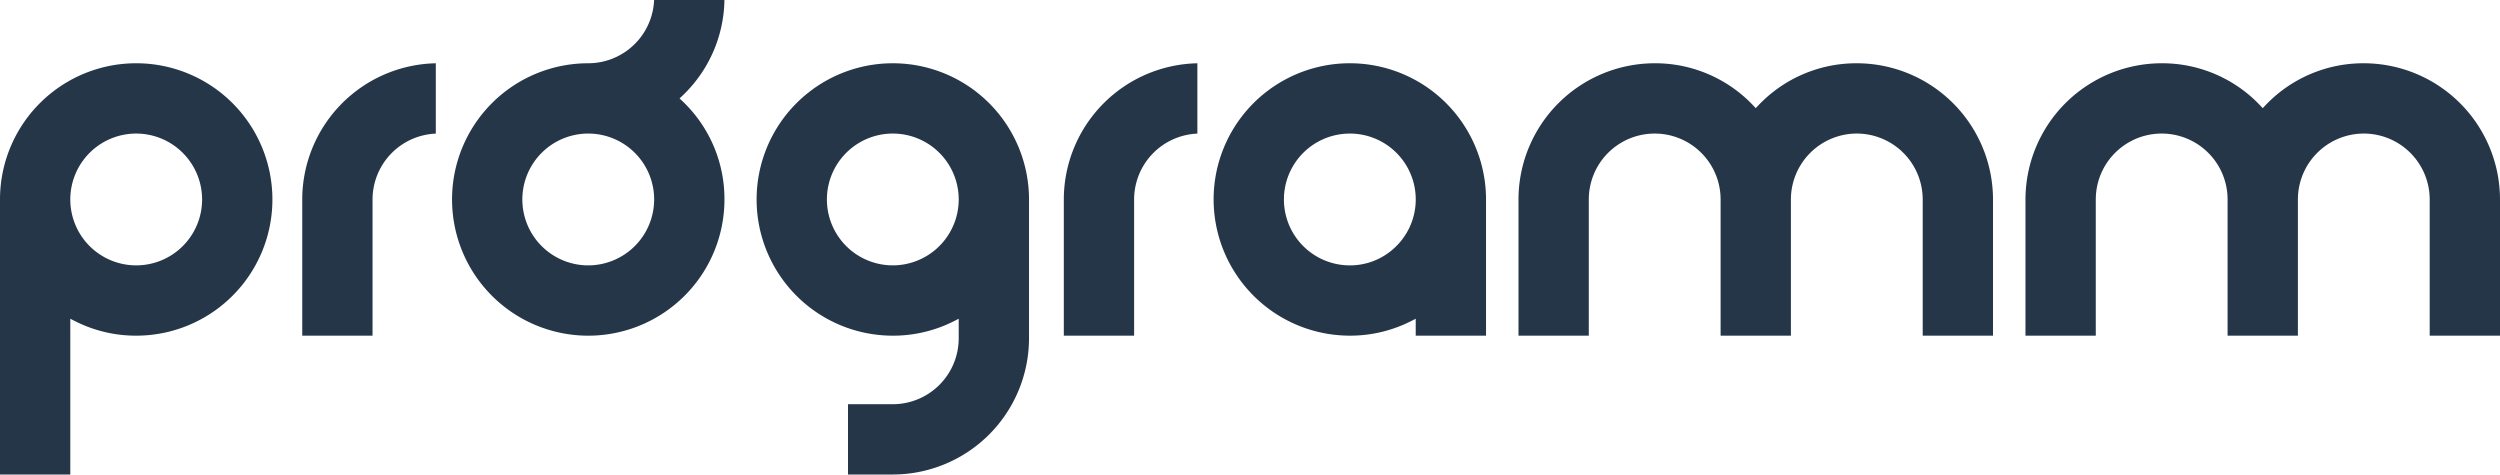
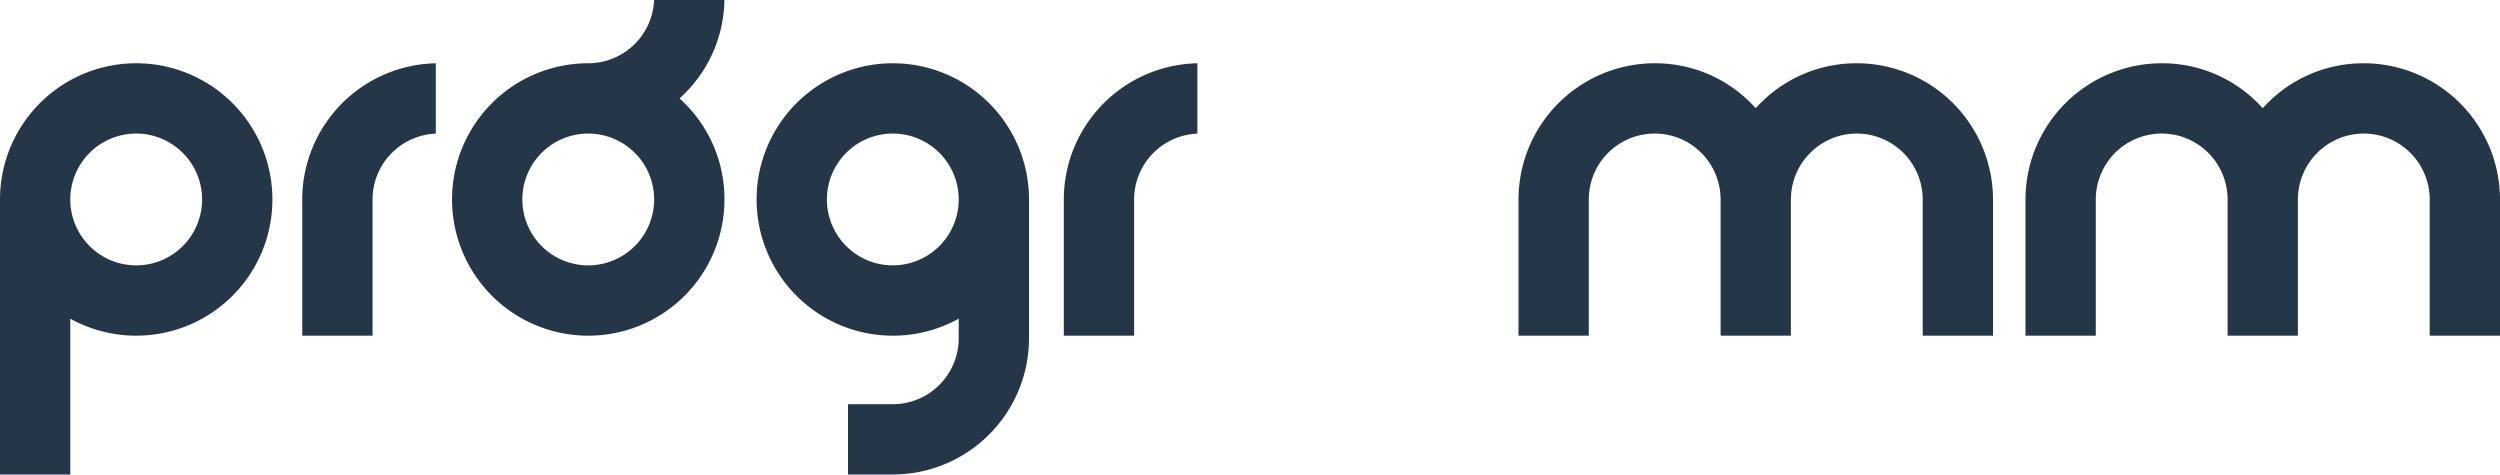
<svg xmlns="http://www.w3.org/2000/svg" id="Group_820" data-name="Group 820" width="948.359" height="180.004" viewBox="0 0 948.359 180.004">
  <defs>
    <clipPath id="clip-path">
      <rect id="Rectangle_1029" data-name="Rectangle 1029" width="948.359" height="180.004" fill="#253649" />
    </clipPath>
  </defs>
  <g id="Group_819" data-name="Group 819" clip-path="url(#clip-path)">
    <path id="Path_3321" data-name="Path 3321" d="M223.149,24a51.668,51.668,0,1,0,51.669,51.667,51.181,51.181,0,0,0-16.257-37.6l-.773-.728.773-.729A51.166,51.166,0,0,0,274.809,0h-26.68a25.03,25.03,0,0,1-24.98,24m0,76.667a25,25,0,1,1,25-25,25.028,25.028,0,0,1-25,25" fill="#253649" />
    <path id="Path_3322" data-name="Path 3322" d="M51.668,127.333A51.668,51.668,0,1,0,0,75.665V180H26.668V120.908l1.456.747a51.152,51.152,0,0,0,23.544,5.678m0-76.668a25.028,25.028,0,0,1,25,25h0a25,25,0,1,1-25-25" fill="#253649" />
    <path id="Path_3323" data-name="Path 3323" d="M704.367,50.665a25.029,25.029,0,0,1,25,25v51.667h26.668V75.665A51.726,51.726,0,0,0,704.368,24a51.188,51.188,0,0,0-37.607,16.255l-.728.773-.728-.773A51.189,51.189,0,0,0,627.7,24,51.727,51.727,0,0,0,576.03,75.665v51.667H602.7V75.665a25,25,0,0,1,50,0v51.667h26.668V75.665a25.028,25.028,0,0,1,25-25" fill="#253649" />
    <path id="Path_3324" data-name="Path 3324" d="M896.69,50.665a25.028,25.028,0,0,1,25,25v51.667h26.669V75.665A51.727,51.727,0,0,0,896.69,24a51.187,51.187,0,0,0-37.606,16.255l-.728.773-.728-.773A51.189,51.189,0,0,0,820.022,24a51.727,51.727,0,0,0-51.67,51.668v51.667h26.67V75.665a25,25,0,0,1,50,0v51.667H871.69V75.665a25.028,25.028,0,0,1,25-25" fill="#253649" />
-     <path id="Path_3325" data-name="Path 3325" d="M460.377,75.665a51.725,51.725,0,0,0,51.667,51.667,51.143,51.143,0,0,0,23.545-5.677l1.456-.747v6.424h26.668V75.665a51.668,51.668,0,1,0-103.336,0m51.667-25A24.989,24.989,0,0,1,528.7,94.3a24.726,24.726,0,0,1-16.652,6.369,25,25,0,0,1,0-50" fill="#253649" />
    <path id="Path_3326" data-name="Path 3326" d="M165.323,50.684V24.006a51.729,51.729,0,0,0-50.669,51.658v51.669h26.669V75.664a25.031,25.031,0,0,1,24-24.98" fill="#253649" />
    <path id="Path_3327" data-name="Path 3327" d="M454.218,50.684V24.006A51.728,51.728,0,0,0,403.55,75.664v51.669h26.668V75.664a25.031,25.031,0,0,1,24-24.98" fill="#253649" />
    <path id="Path_3328" data-name="Path 3328" d="M390.351,128.336V75.668a51.668,51.668,0,1,0-51.668,51.668,51.086,51.086,0,0,0,23.543-5.681l1.457-.747v7.428a25.028,25.028,0,0,1-25,25h-17V180h17a51.726,51.726,0,0,0,51.668-51.668m-51.668-27.668a25,25,0,1,1,25-25,25.03,25.03,0,0,1-25,25" fill="#253649" />
  </g>
</svg>